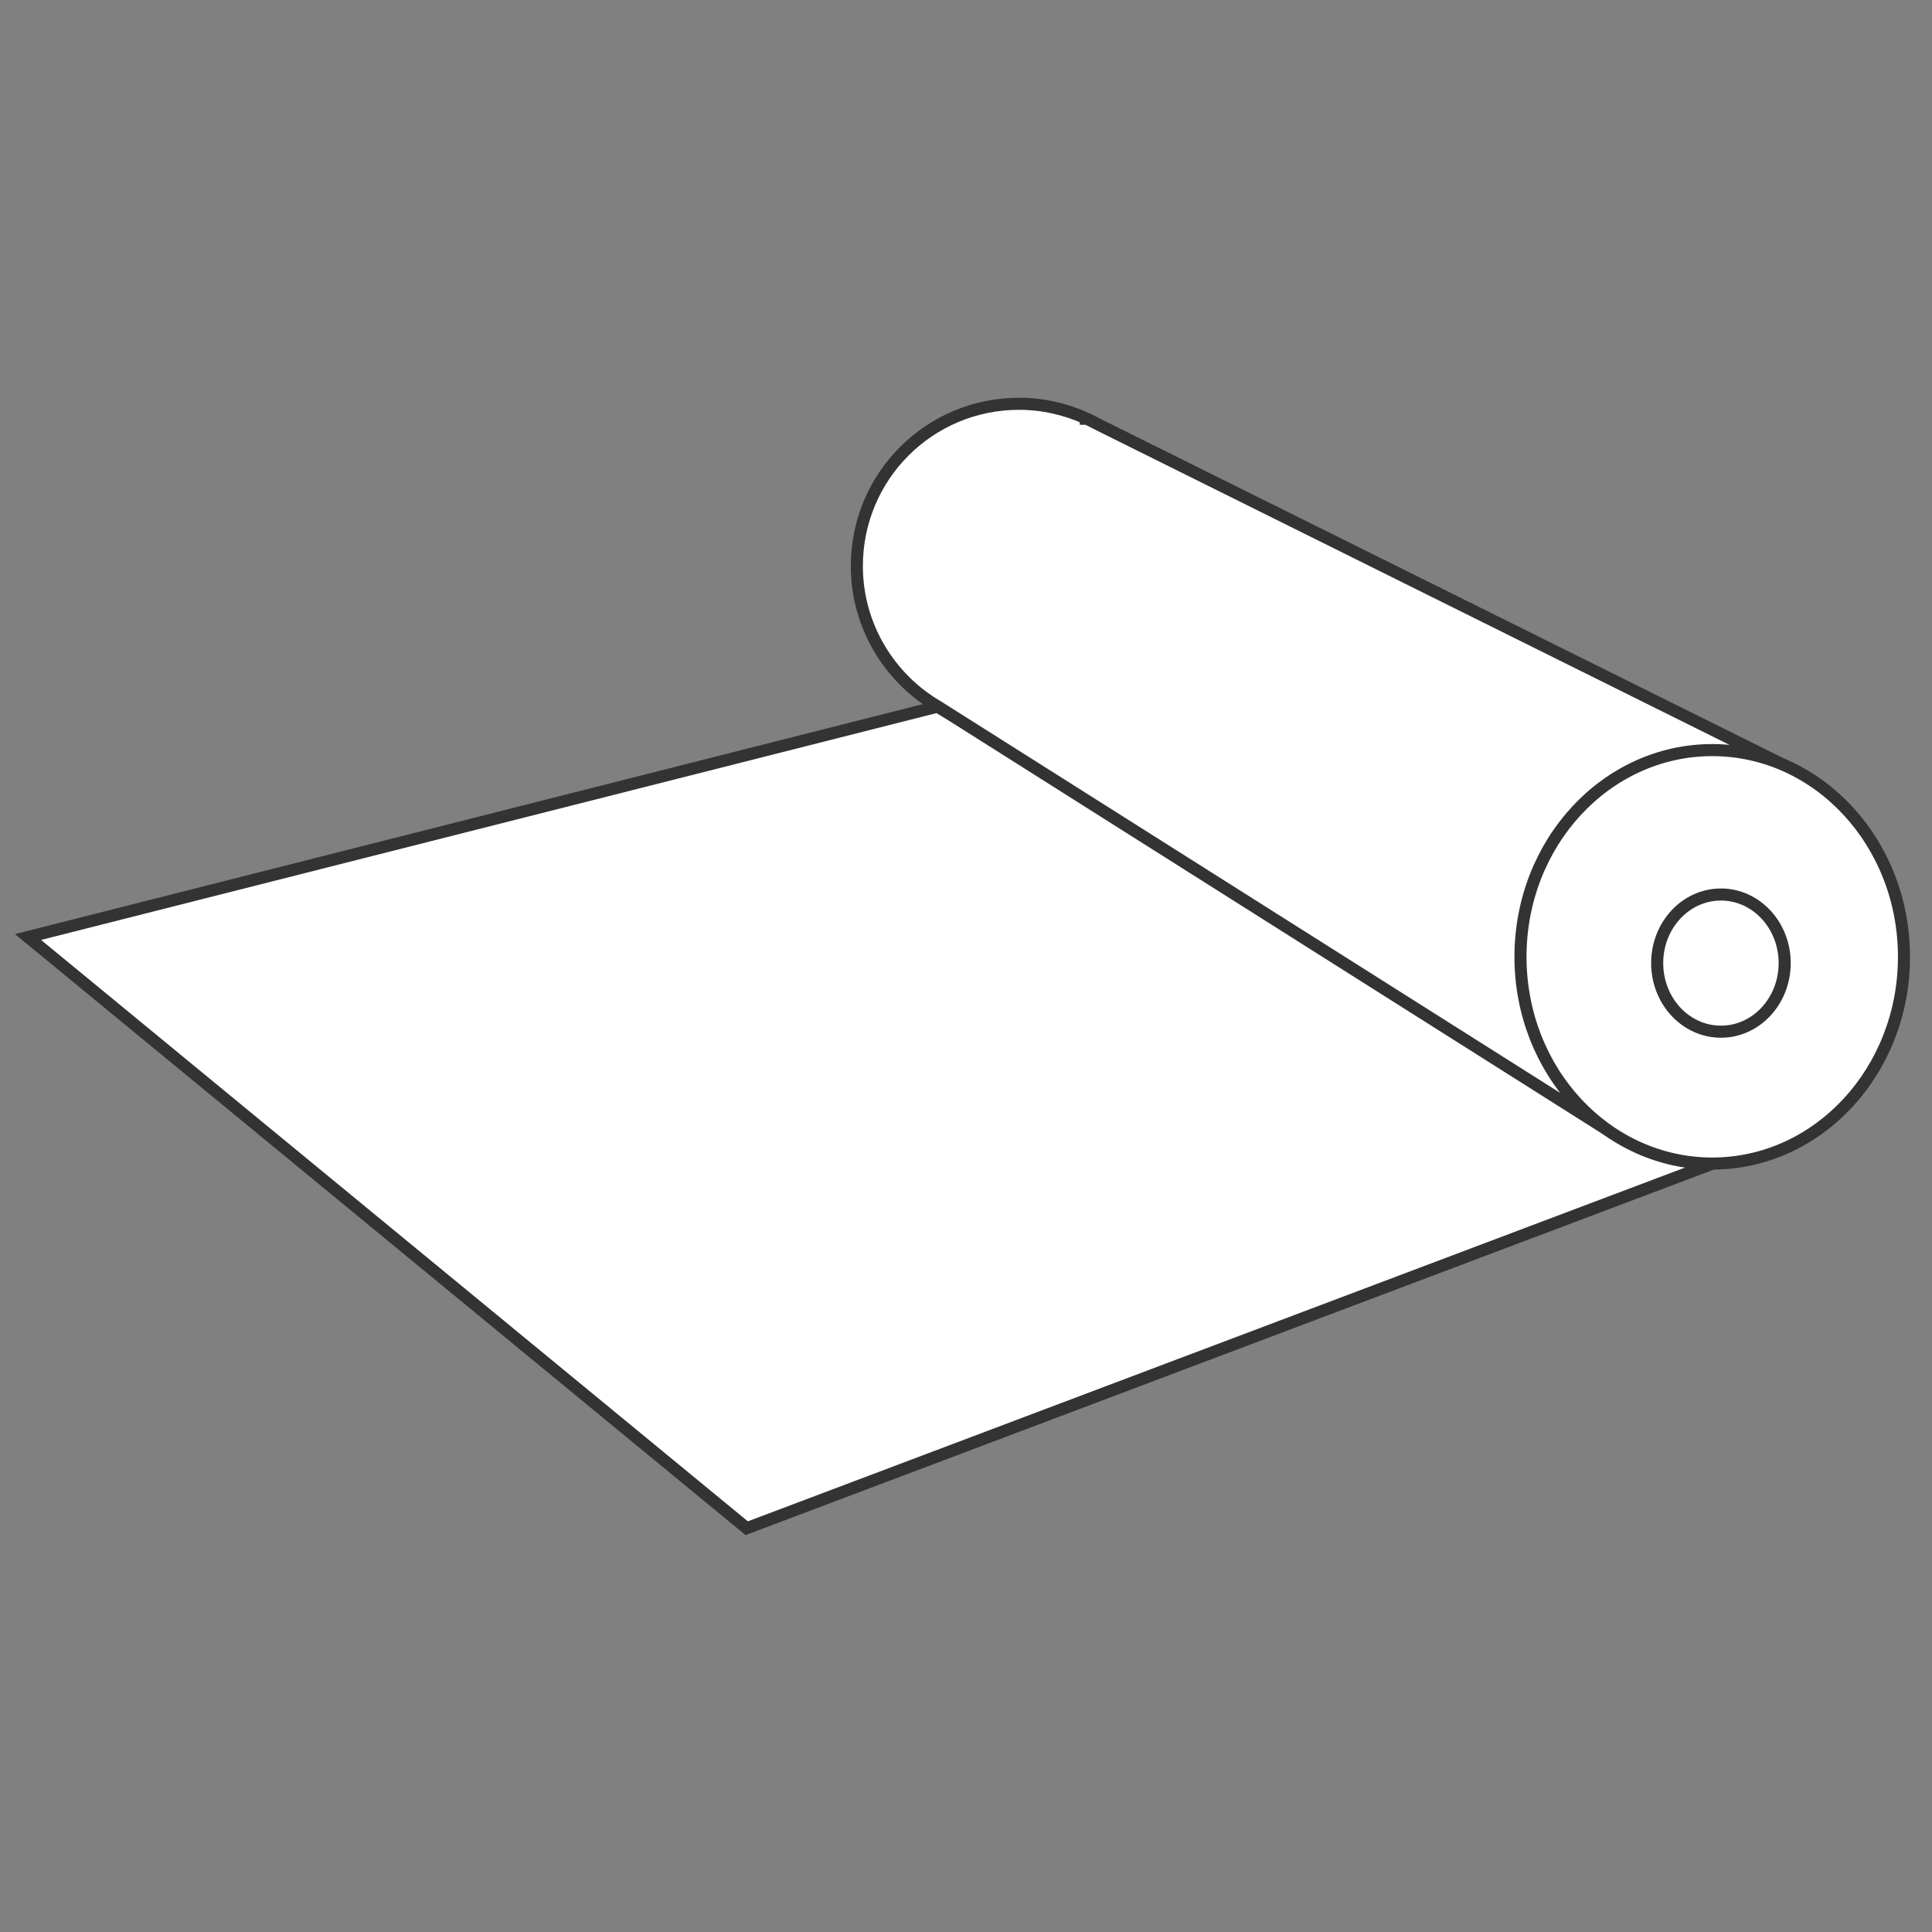
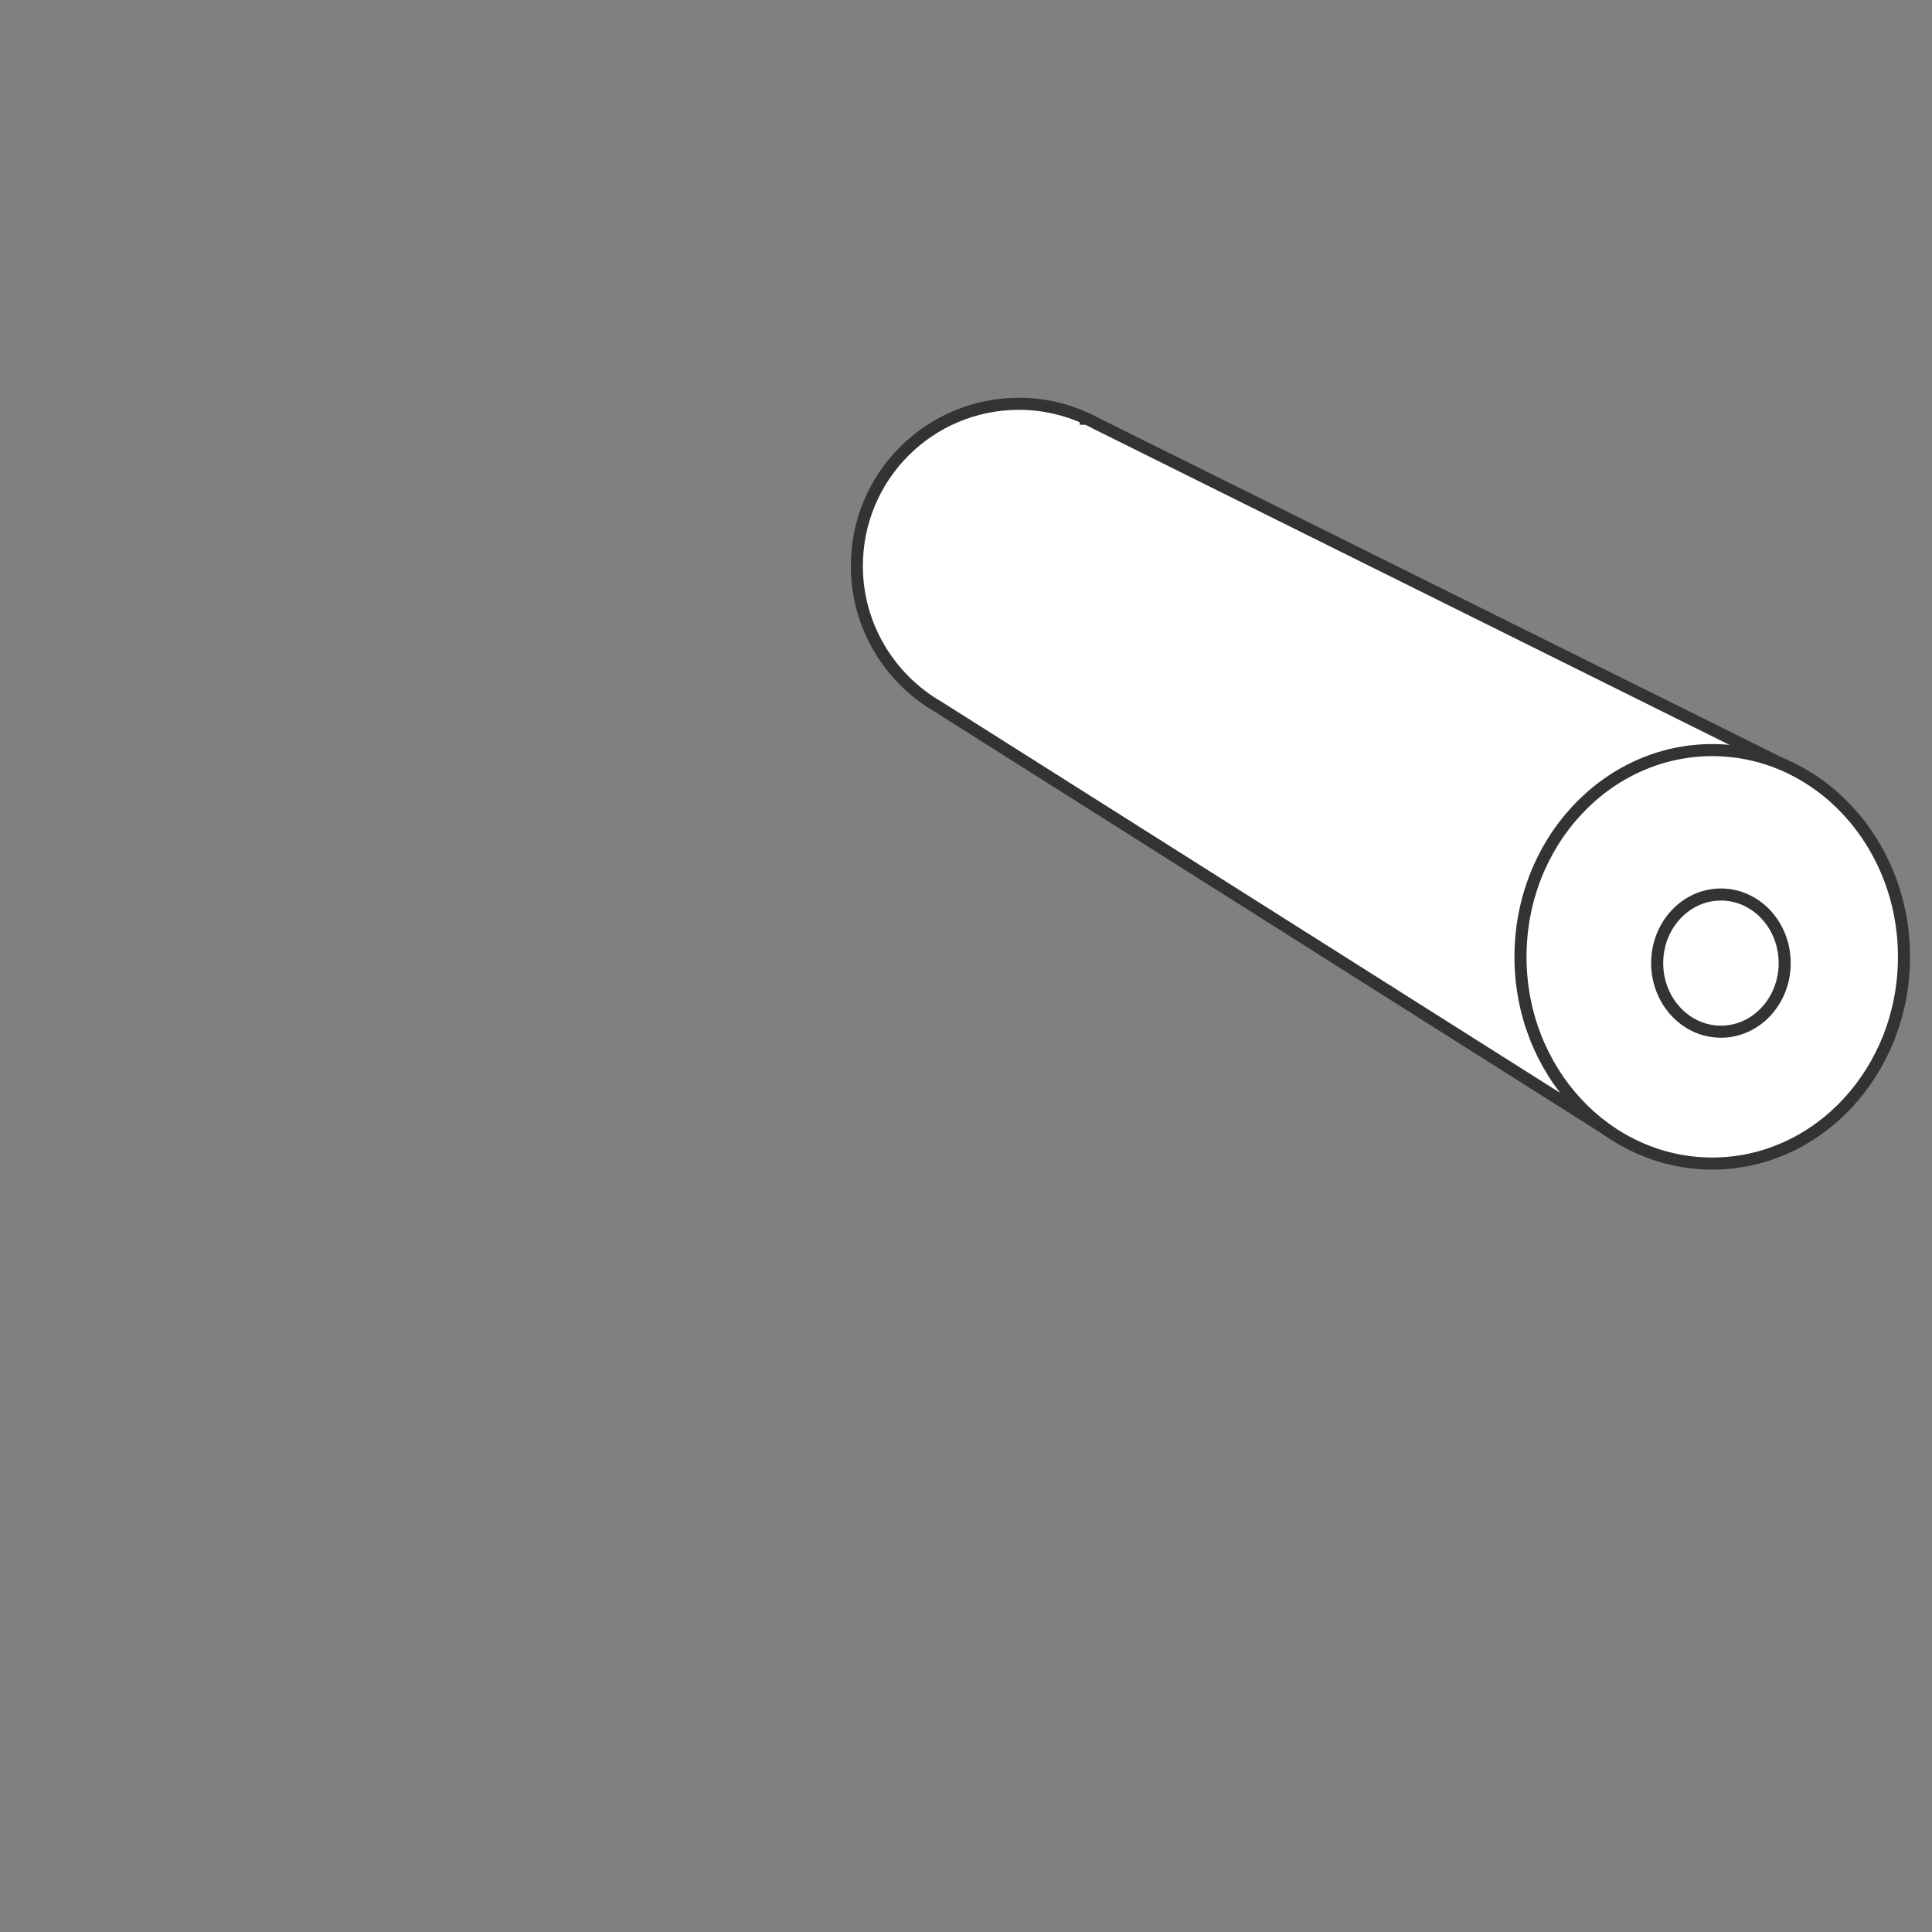
<svg xmlns="http://www.w3.org/2000/svg" id="_レイヤー_1" data-name="レイヤー 1" viewBox="0 0 40 40">
  <rect x="0" y="0" width="40" height="40" fill="#808080" stroke="none" />
  <defs>
    <style>
      .cls-1 {
        fill: #fff;
        stroke: #333;
        stroke-miterlimit: 10;
        stroke-width: .25px;
      }
    </style>
  </defs>
-   <polygon class="cls-1" points="15.46 31.64 35.46 24.09 19.41 14.63 .58 19.4 15.46 31.64" />
  <path class="cls-1" d="M22.7,8.77c-.06-.03-.13-.07-.2-.1h-.02s0-.01,0-.01c-.42-.19-.89-.3-1.38-.3-1.86,0-3.36,1.5-3.36,3.36,0,1.24.68,2.33,1.68,2.91h0s13.87,8.77,13.87,8.77l3.74-7.51-14.33-7.12Z" />
  <ellipse class="cls-1" cx="35.45" cy="19.81" rx="3.97" ry="4.28" />
  <ellipse class="cls-1" cx="35.63" cy="19.94" rx="1.32" ry="1.42" />
</svg>